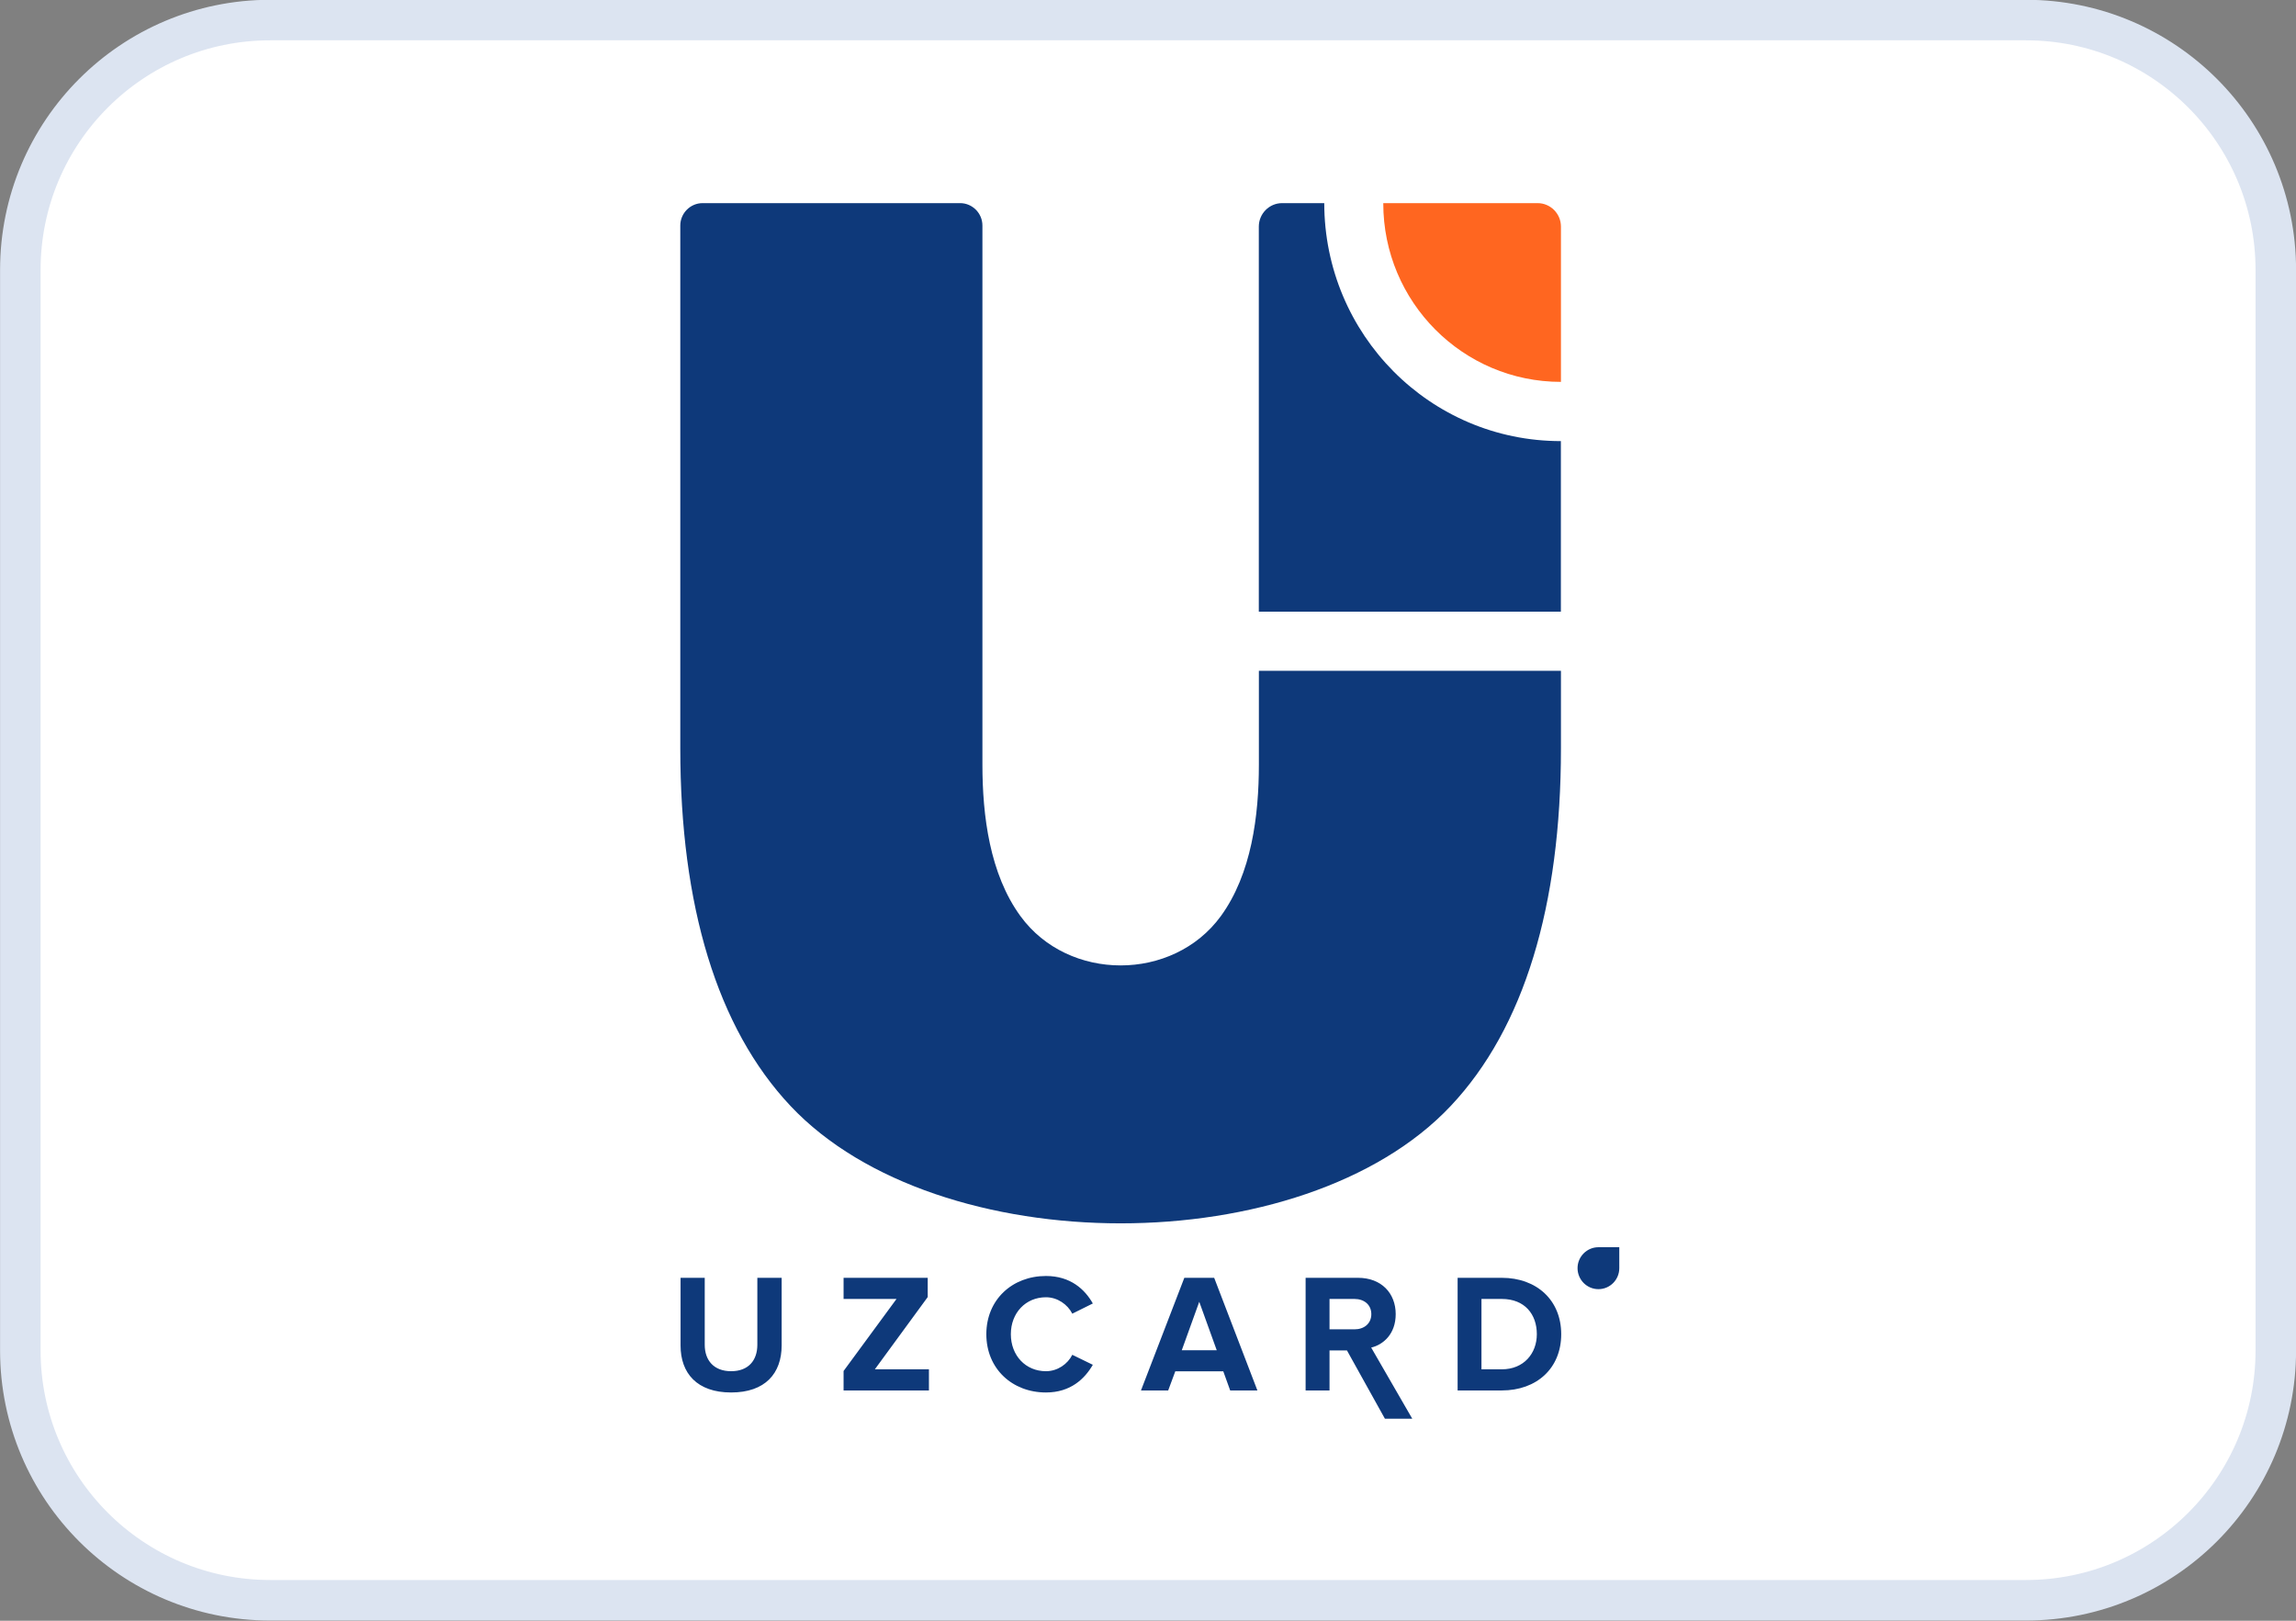
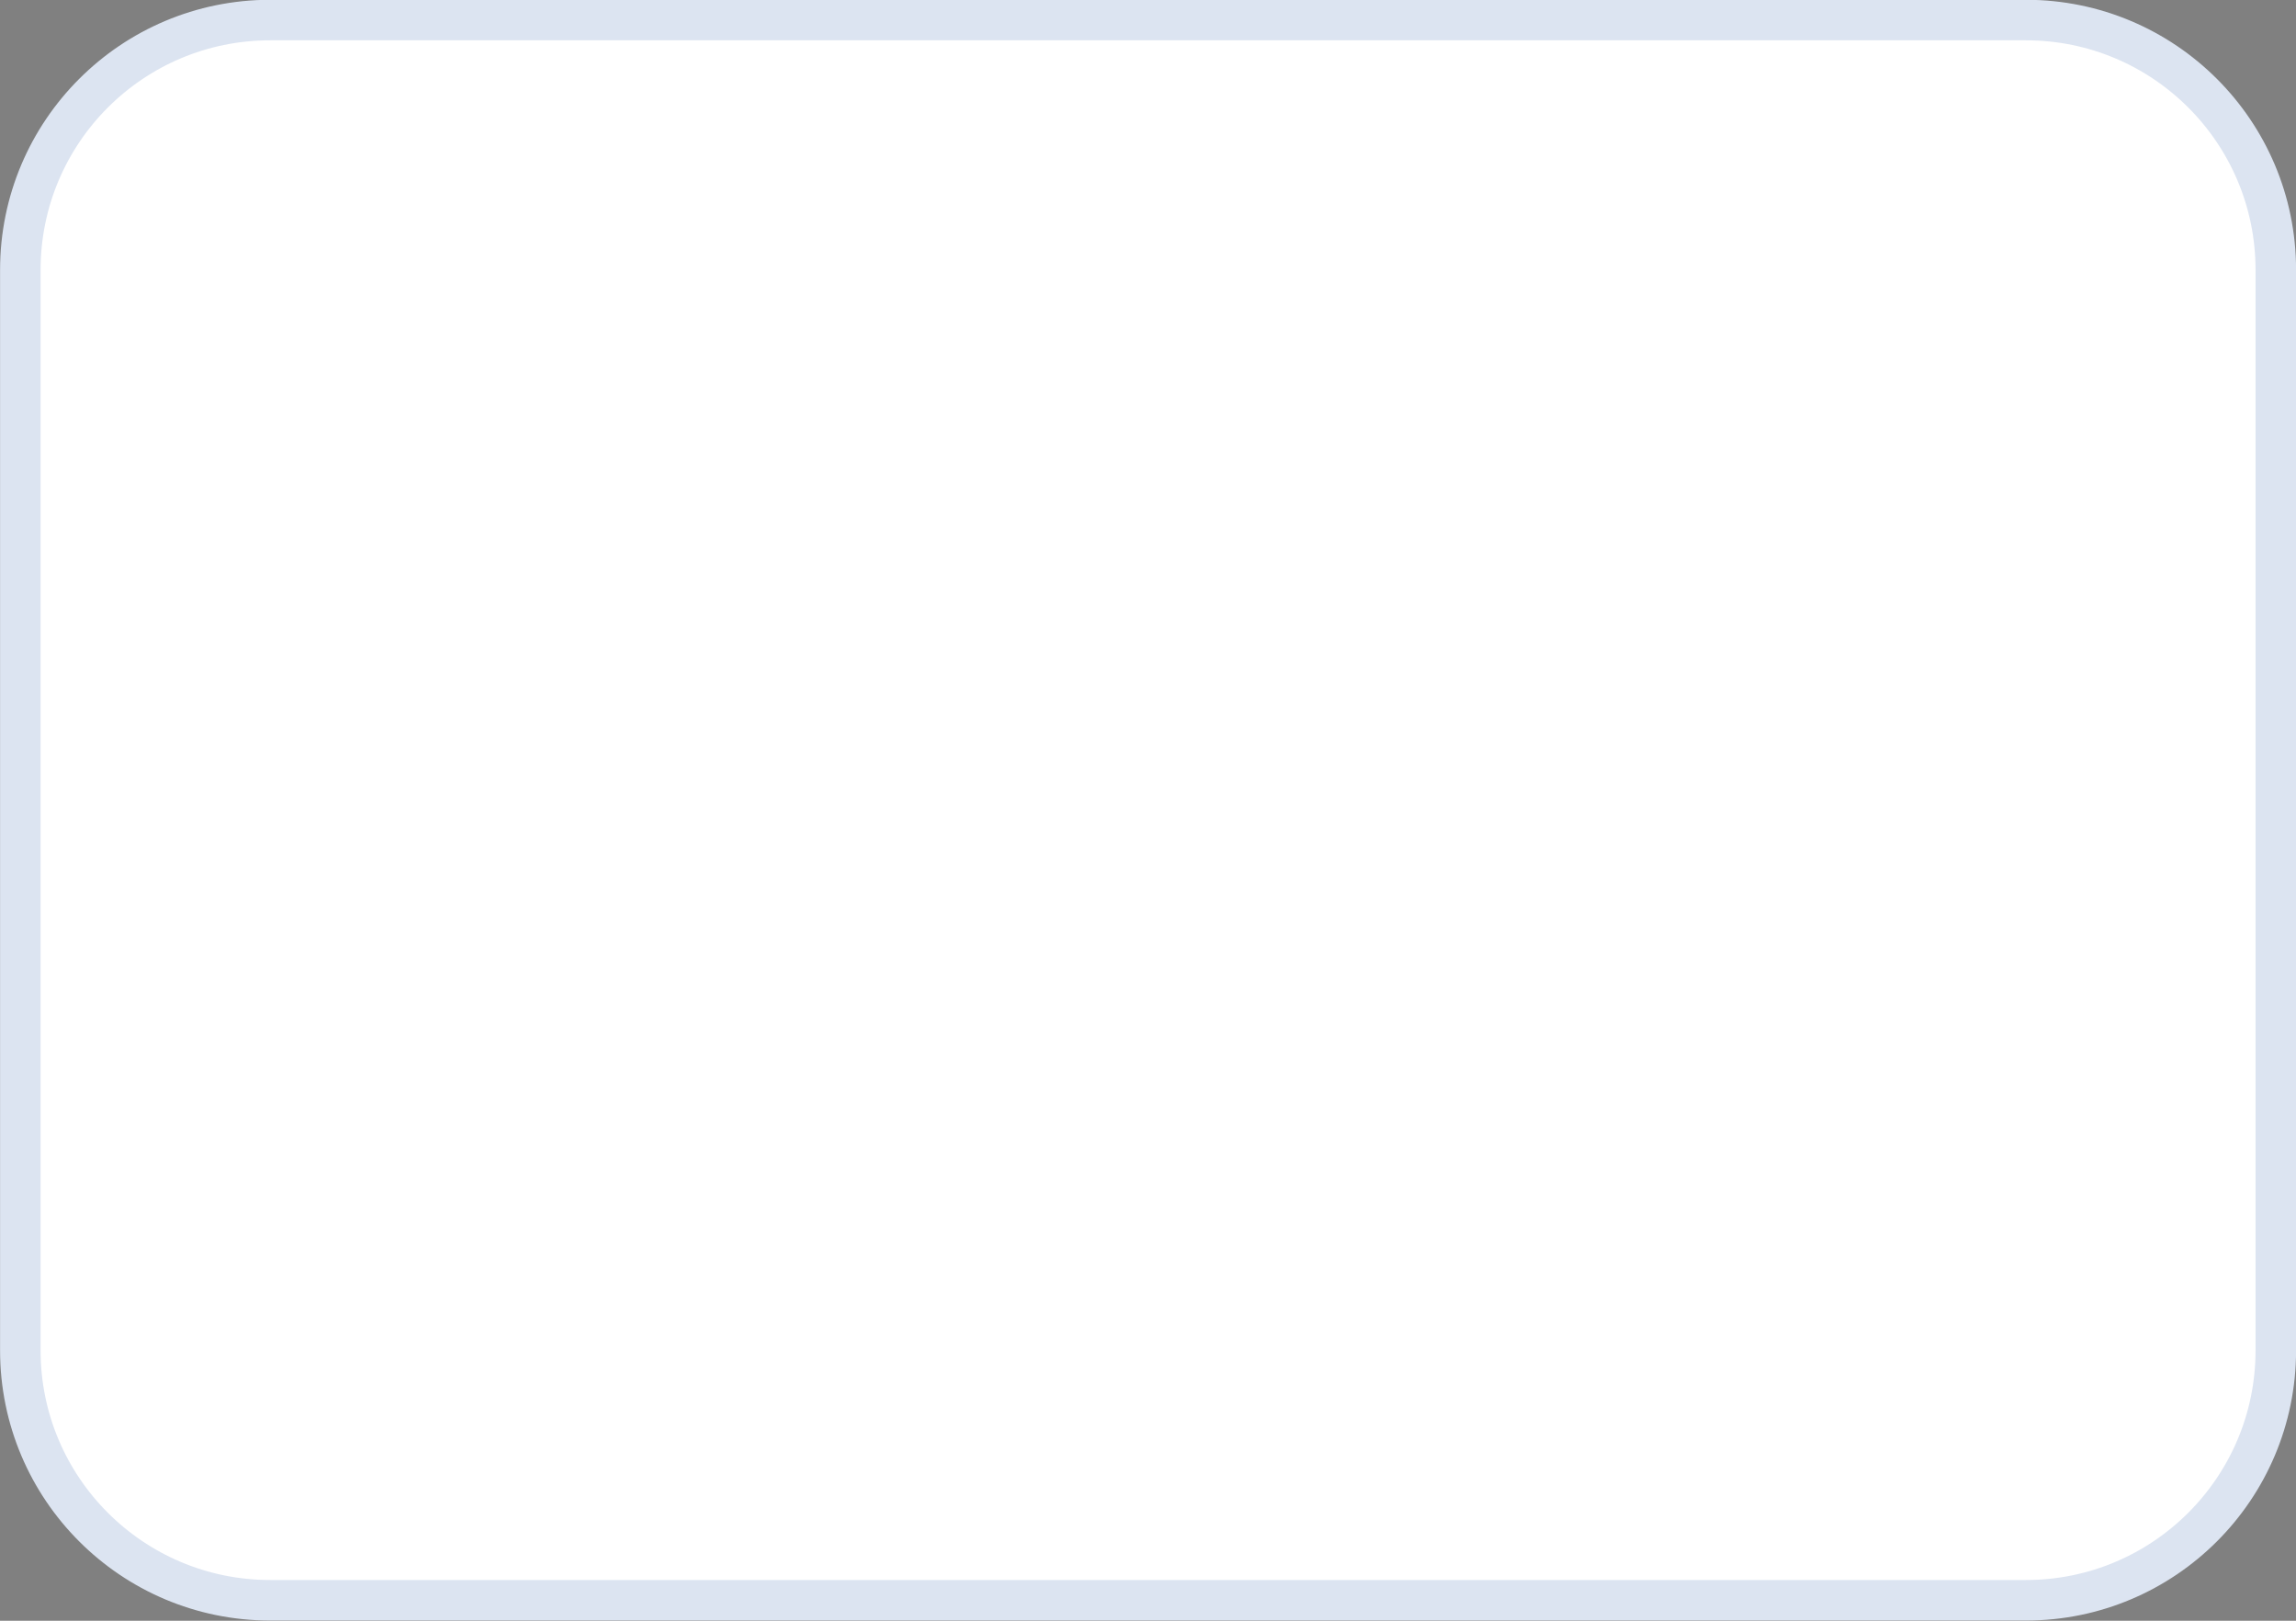
<svg xmlns="http://www.w3.org/2000/svg" width="34" height="24" viewBox="0 0 34 24" fill="none">
  <rect x="0" y="0" width="34" height="24" fill="#808080" stroke="none" />
  <g clip-path="url(#clip0_2664_25)">
    <path d="M30.001 0.297H4.001C1.957 0.297 0.301 1.953 0.301 3.997V19.997C0.301 22.04 1.957 23.697 4.001 23.697H30.001C32.044 23.697 33.701 22.04 33.701 19.997V3.997C33.701 1.953 32.044 0.297 30.001 0.297Z" fill="white" stroke="#DCE4F1" stroke-width="0.6" />
    <g clip-path="url(#clip1_2664_25)">
      <path fill-rule="evenodd" clip-rule="evenodd" d="M11.706 16.377C10.618 15.222 10.074 13.408 10.074 11.082C10.074 8.478 10.074 5.944 10.074 3.34C10.074 3.157 10.223 3.008 10.404 3.008H14.218C14.399 3.008 14.548 3.157 14.548 3.34C14.548 6 14.548 8.661 14.548 11.322C14.548 12.076 14.655 12.941 15.112 13.567C15.821 14.539 17.368 14.539 18.078 13.567C18.534 12.941 18.642 12.076 18.642 11.322V9.933H23.115V11.082C23.115 13.408 22.571 15.222 21.483 16.377C19.3 18.695 13.889 18.695 11.706 16.377Z" fill="#0E397A" />
-       <path fill-rule="evenodd" clip-rule="evenodd" d="M18.641 9.058C18.641 7.157 18.641 5.256 18.641 3.355C18.641 3.164 18.796 3.008 18.986 3.008H19.61C19.612 4.954 21.176 6.532 23.113 6.532H23.114C23.114 7.374 23.114 8.216 23.114 9.058C21.623 9.058 20.132 9.058 18.641 9.058Z" fill="#0E397A" />
+       <path fill-rule="evenodd" clip-rule="evenodd" d="M18.641 9.058C18.641 7.157 18.641 5.256 18.641 3.355C18.641 3.164 18.796 3.008 18.986 3.008H19.61C19.612 4.954 21.176 6.532 23.113 6.532H23.114C23.114 7.374 23.114 8.216 23.114 9.058Z" fill="#0E397A" />
      <path fill-rule="evenodd" clip-rule="evenodd" d="M20.484 3.008C21.246 3.008 22.008 3.008 22.769 3.008C22.96 3.008 23.115 3.164 23.115 3.355C23.115 4.122 23.115 4.888 23.115 5.655C21.662 5.655 20.484 4.471 20.484 3.011L20.484 3.008Z" fill="#FF6620" />
      <path fill-rule="evenodd" clip-rule="evenodd" d="M10.827 20.62C11.332 20.62 11.575 20.337 11.575 19.922V18.922H11.215V19.913C11.215 20.145 11.083 20.305 10.827 20.305C10.571 20.305 10.436 20.145 10.436 19.913V18.922H10.078V19.925C10.078 20.335 10.322 20.62 10.827 20.62ZM23.979 18.775V18.779C23.979 18.951 23.841 19.09 23.67 19.09C23.5 19.09 23.361 18.951 23.361 18.779C23.361 18.608 23.5 18.469 23.67 18.469H23.979V18.775ZM13.756 20.59V20.277H12.955L13.738 19.207V18.922H12.492V19.235H13.276L12.492 20.302V20.59H13.756ZM15.489 20.62C15.854 20.62 16.063 20.417 16.183 20.21L15.879 20.062C15.81 20.2 15.66 20.305 15.489 20.305C15.188 20.305 14.969 20.073 14.969 19.757C14.969 19.442 15.188 19.21 15.489 19.21C15.66 19.21 15.81 19.317 15.879 19.453L16.183 19.302C16.066 19.095 15.854 18.895 15.489 18.895C14.991 18.895 14.606 19.245 14.606 19.757C14.606 20.27 14.991 20.62 15.489 20.62ZM18.62 20.59L17.98 18.922H17.538L16.896 20.59H17.299L17.404 20.307H18.115L18.217 20.59H18.62ZM18.018 19.995H17.5L17.759 19.277L18.018 19.995ZM20.913 21.008L20.305 19.955C20.483 19.913 20.668 19.755 20.668 19.46C20.668 19.15 20.456 18.922 20.11 18.922H19.334V20.59H19.688V19.997H19.946L20.508 21.008H20.913ZM20.058 19.685H19.688V19.235H20.058C20.2 19.235 20.307 19.32 20.307 19.46C20.307 19.6 20.2 19.685 20.058 19.685ZM22.239 20.59C22.758 20.59 23.119 20.26 23.119 19.757C23.119 19.255 22.758 18.922 22.239 18.922H21.585V20.59H22.239ZM22.239 20.277H21.938V19.235H22.239C22.579 19.235 22.758 19.462 22.758 19.757C22.758 20.04 22.567 20.277 22.239 20.277Z" fill="#0E397A" />
    </g>
  </g>
  <defs>
    <clipPath id="clip0_2664_25">
      <rect width="34" height="24" fill="white" />
    </clipPath>
    <clipPath id="clip1_2664_25">
-       <rect width="14" height="18" fill="white" transform="translate(10 3)" />
-     </clipPath>
+       </clipPath>
  </defs>
</svg>